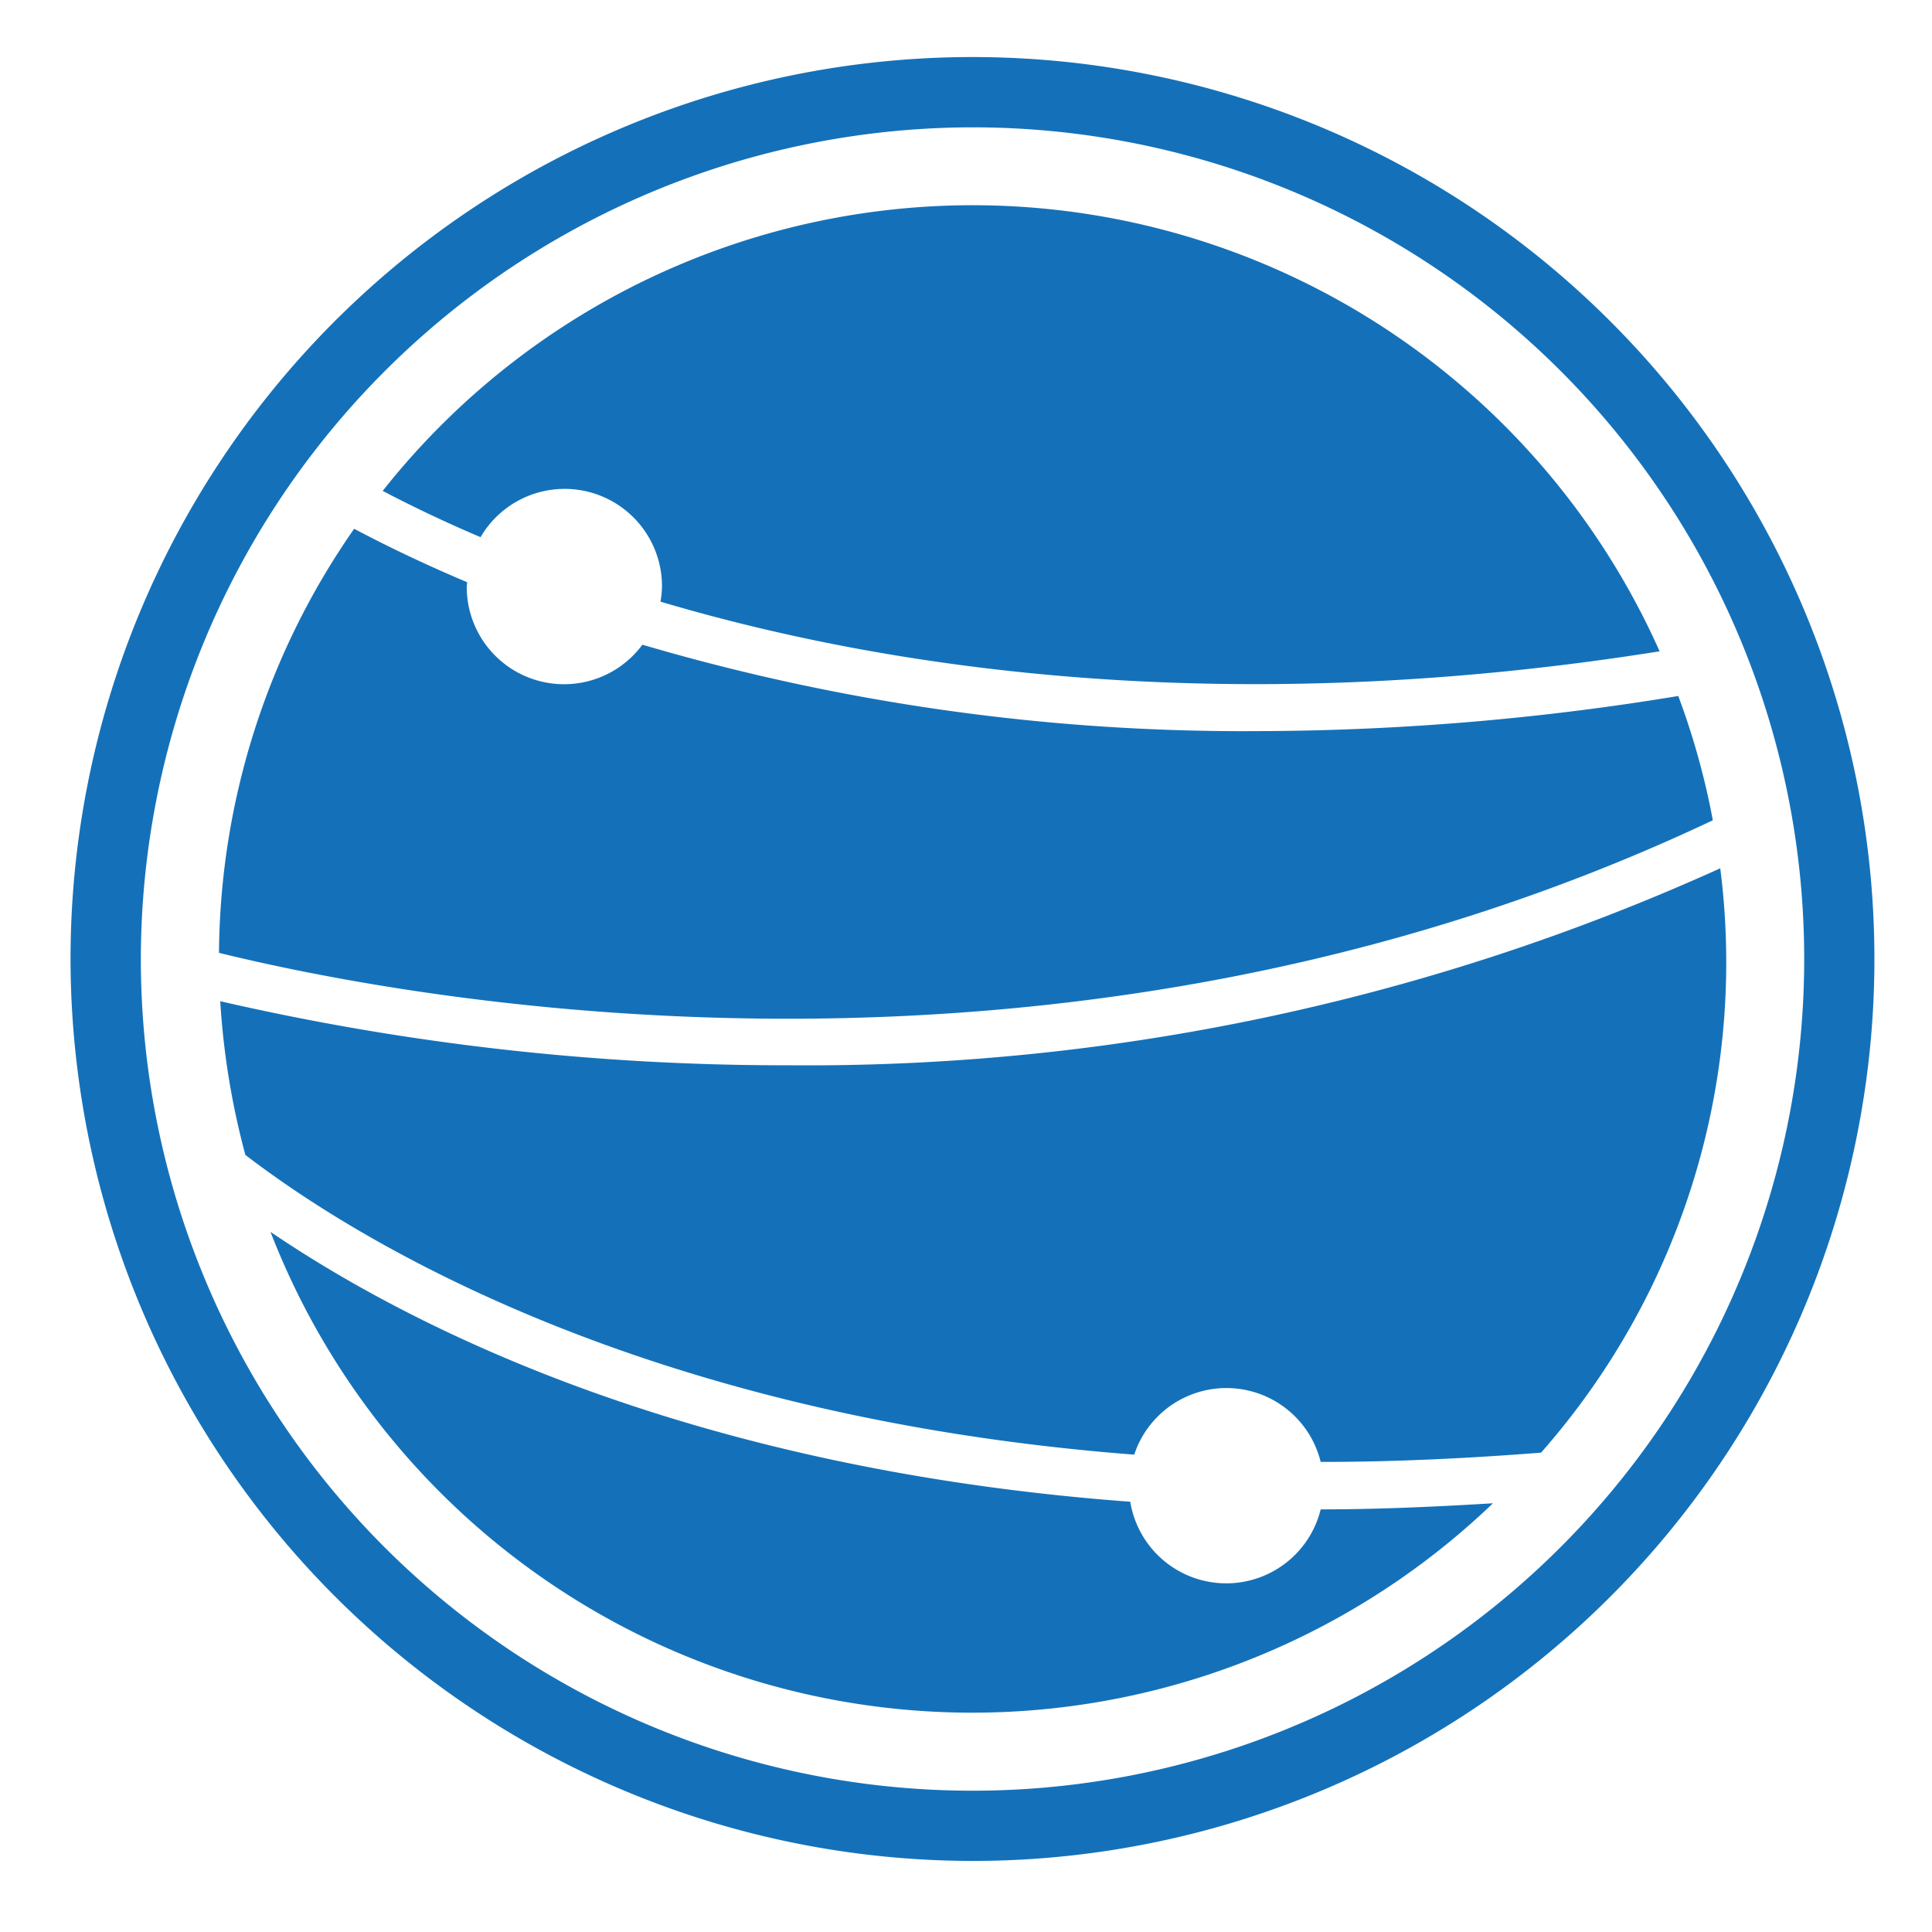
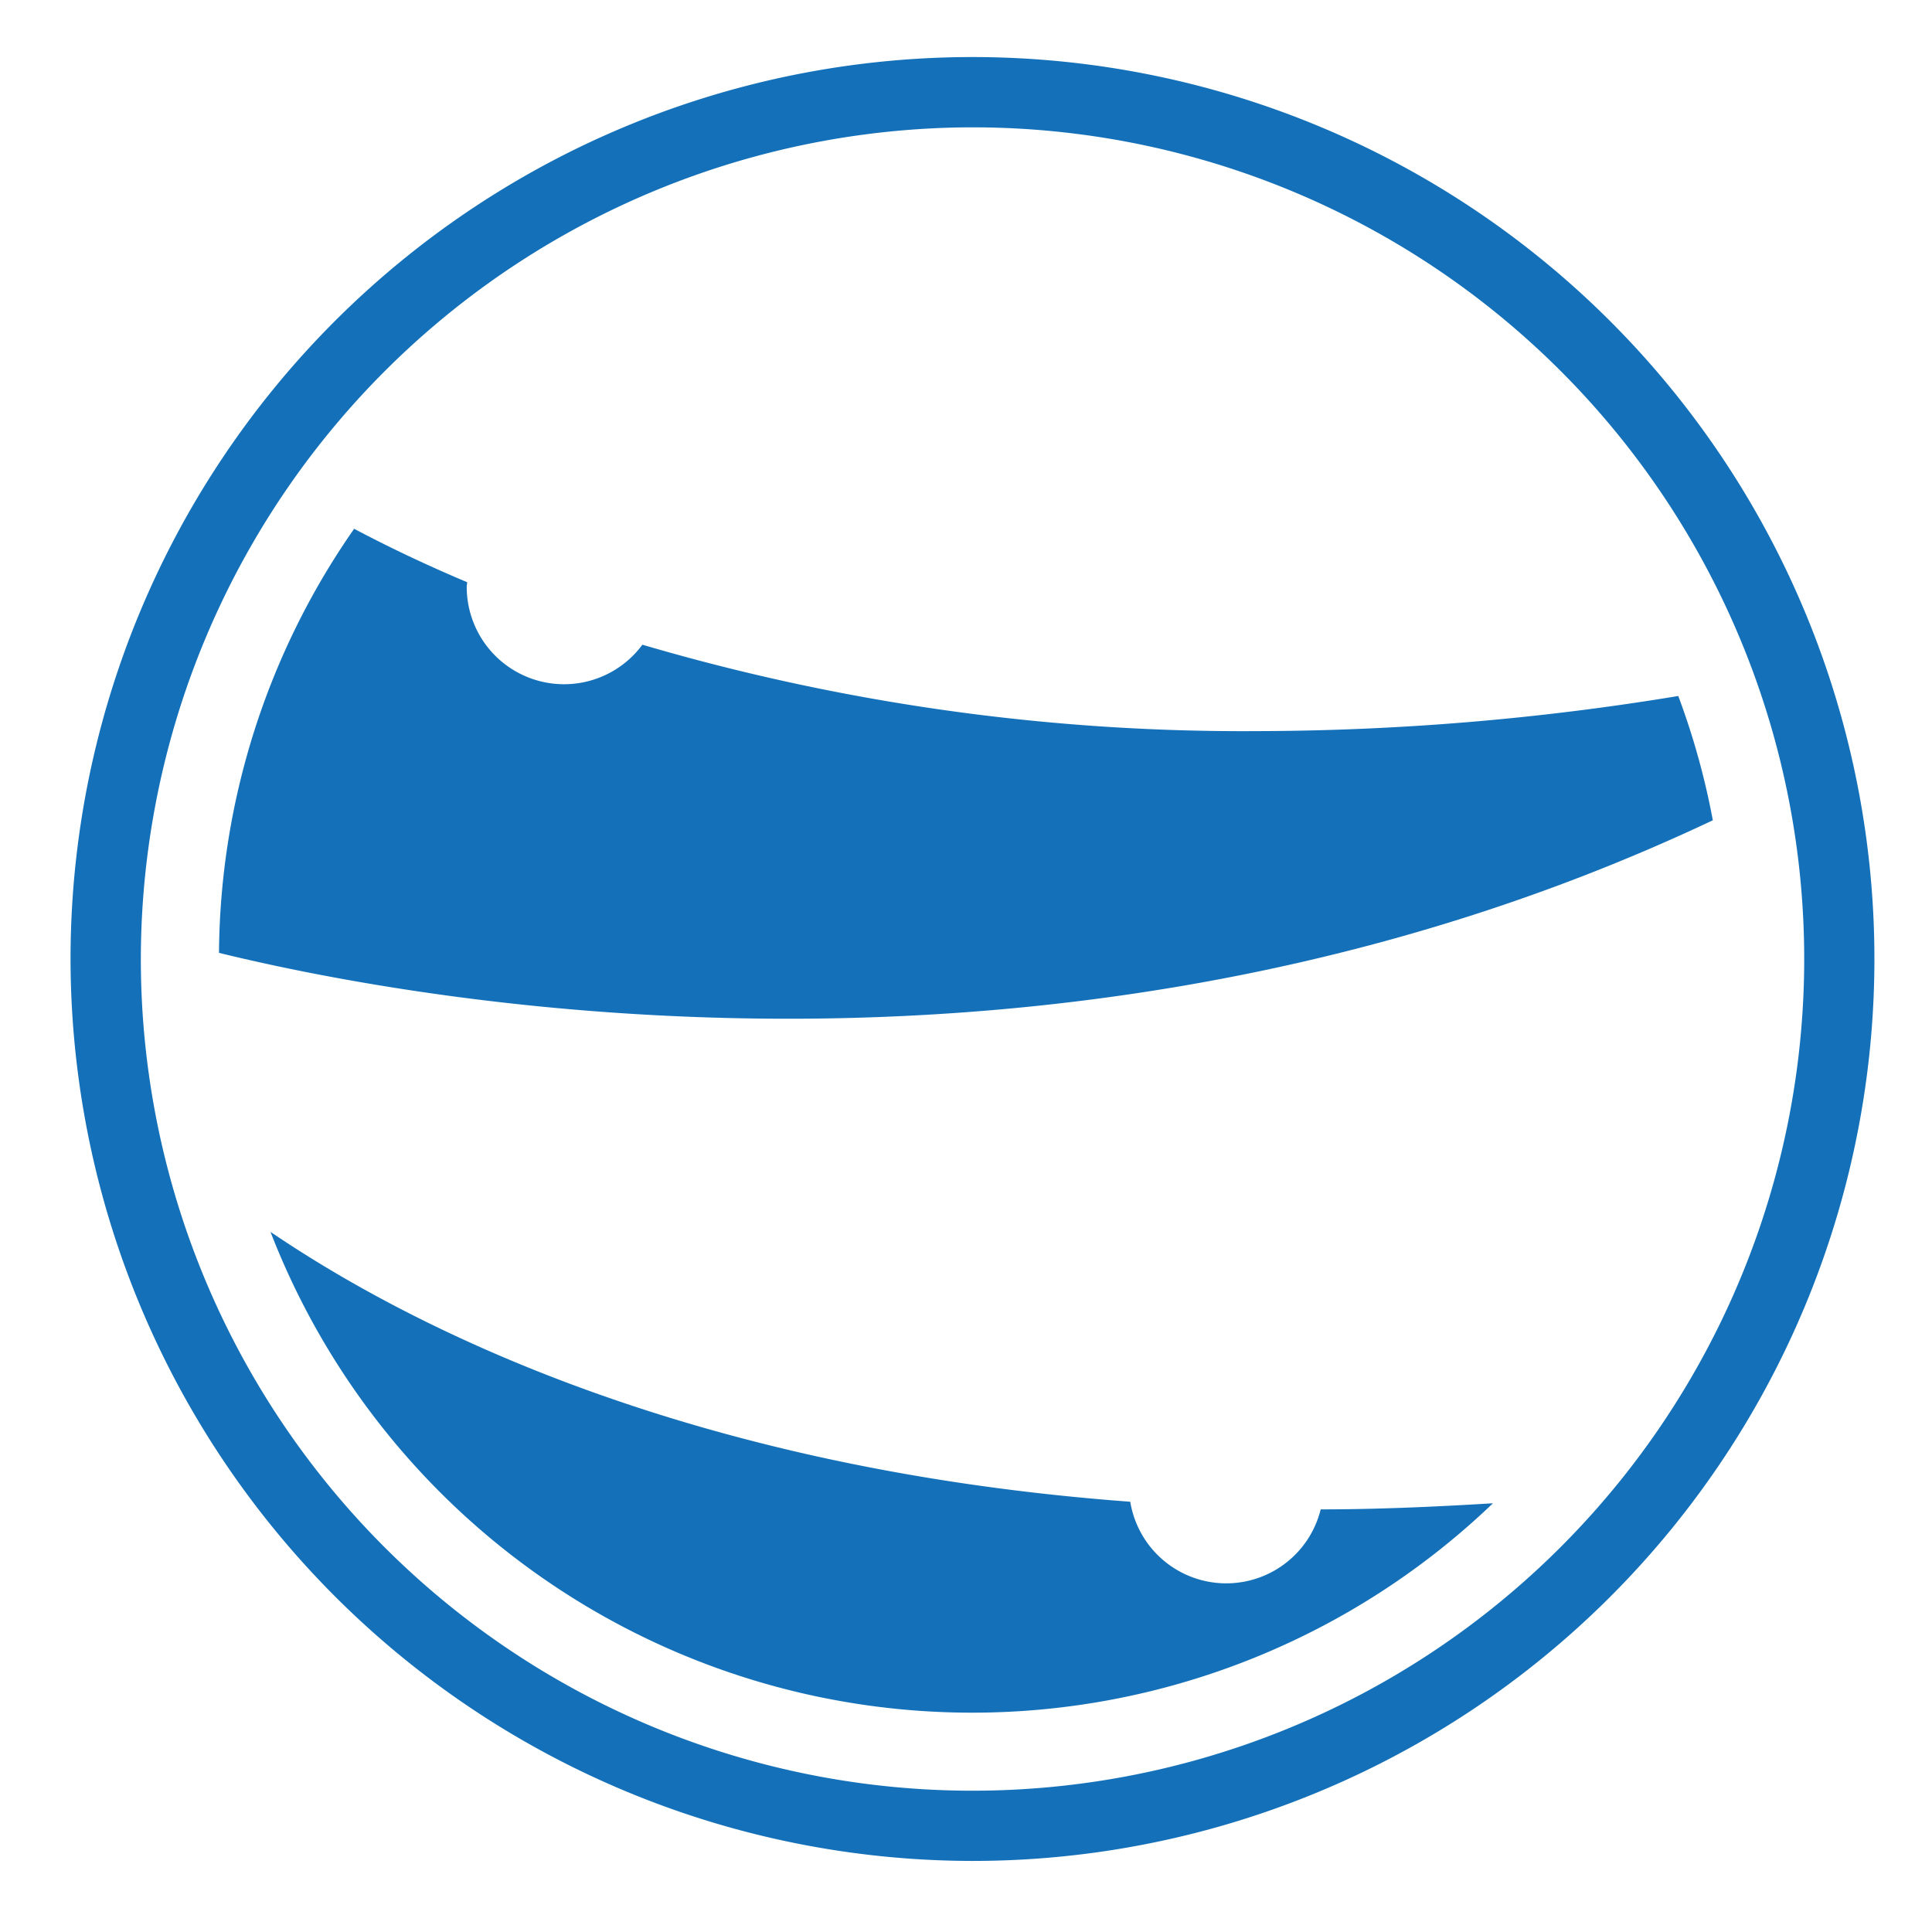
<svg xmlns="http://www.w3.org/2000/svg" width="88.274" height="88.271" viewBox="0 0 88.274 88.271">
  <g id="Group_845" data-name="Group 845" transform="translate(-2548.235 13829)">
    <path id="Path_1" data-name="Path 1" d="M164.147,44.136A44.137,44.137,0,1,1,120.011,0a44.137,44.137,0,0,1,44.136,44.136" transform="translate(2472.362 -13829)" fill="#1471b9" opacity="0" />
-     <path id="Path_2" data-name="Path 2" d="M96.349,22.287a4.406,4.406,0,0,0,.07-.694,4.449,4.449,0,0,0-8.291-2.253c-1.79-.761-3.271-1.485-4.47-2.114A34.359,34.359,0,0,1,142,24.556c-19.738,3.14-35.148.847-45.65-2.269" transform="translate(2482.063 -13823.797)" fill="#1471b9" />
    <path id="Path_3" data-name="Path 3" d="M86.5,10.755c1.346.714,3.071,1.559,5.164,2.442,0,.065-.02.128-.02.2a4.448,4.448,0,0,0,8.026,2.655A97.267,97.267,0,0,0,127.731,20,119.308,119.308,0,0,0,147,18.395a34.118,34.118,0,0,1,1.579,5.679c-29.207,13.808-58.905,8.347-68.254,6.058A34.268,34.268,0,0,1,86.5,10.755" transform="translate(2477.916 -13815.595)" fill="#1471b9" />
-     <path id="Path_4" data-name="Path 4" d="M106.309,26.661a101.1,101.1,0,0,0,42.579-9,33.88,33.88,0,0,1-8.188,26.7c-3.5.272-6.883.427-10.068.422a4.437,4.437,0,0,0-8.52-.332C99.343,42.7,86.263,34.417,81.5,30.756a35.126,35.126,0,0,1-1.148-7.022,115.061,115.061,0,0,0,25.956,2.927" transform="translate(2477.946 -13806.988)" fill="#1471b9" />
    <path id="Path_5" data-name="Path 5" d="M120.657,37.389a4.444,4.444,0,0,0,8.7.344c2.516,0,5.162-.112,7.871-.279a34.376,34.376,0,0,1-55.855-12.4c6.3,4.279,19.006,10.827,39.281,12.33" transform="translate(2479.221 -13797.769)" fill="#1471b9" />
    <path id="Path_6" data-name="Path 6" d="M77.308,42.373a41.21,41.21,0,1,1,41.211,41.209A41.26,41.26,0,0,1,77.308,42.373m3.212,0a38,38,0,1,0,38-38,38.043,38.043,0,0,0-38,38" transform="translate(2474.15 -13827.555)" fill="#1471b9" />
  </g>
</svg>